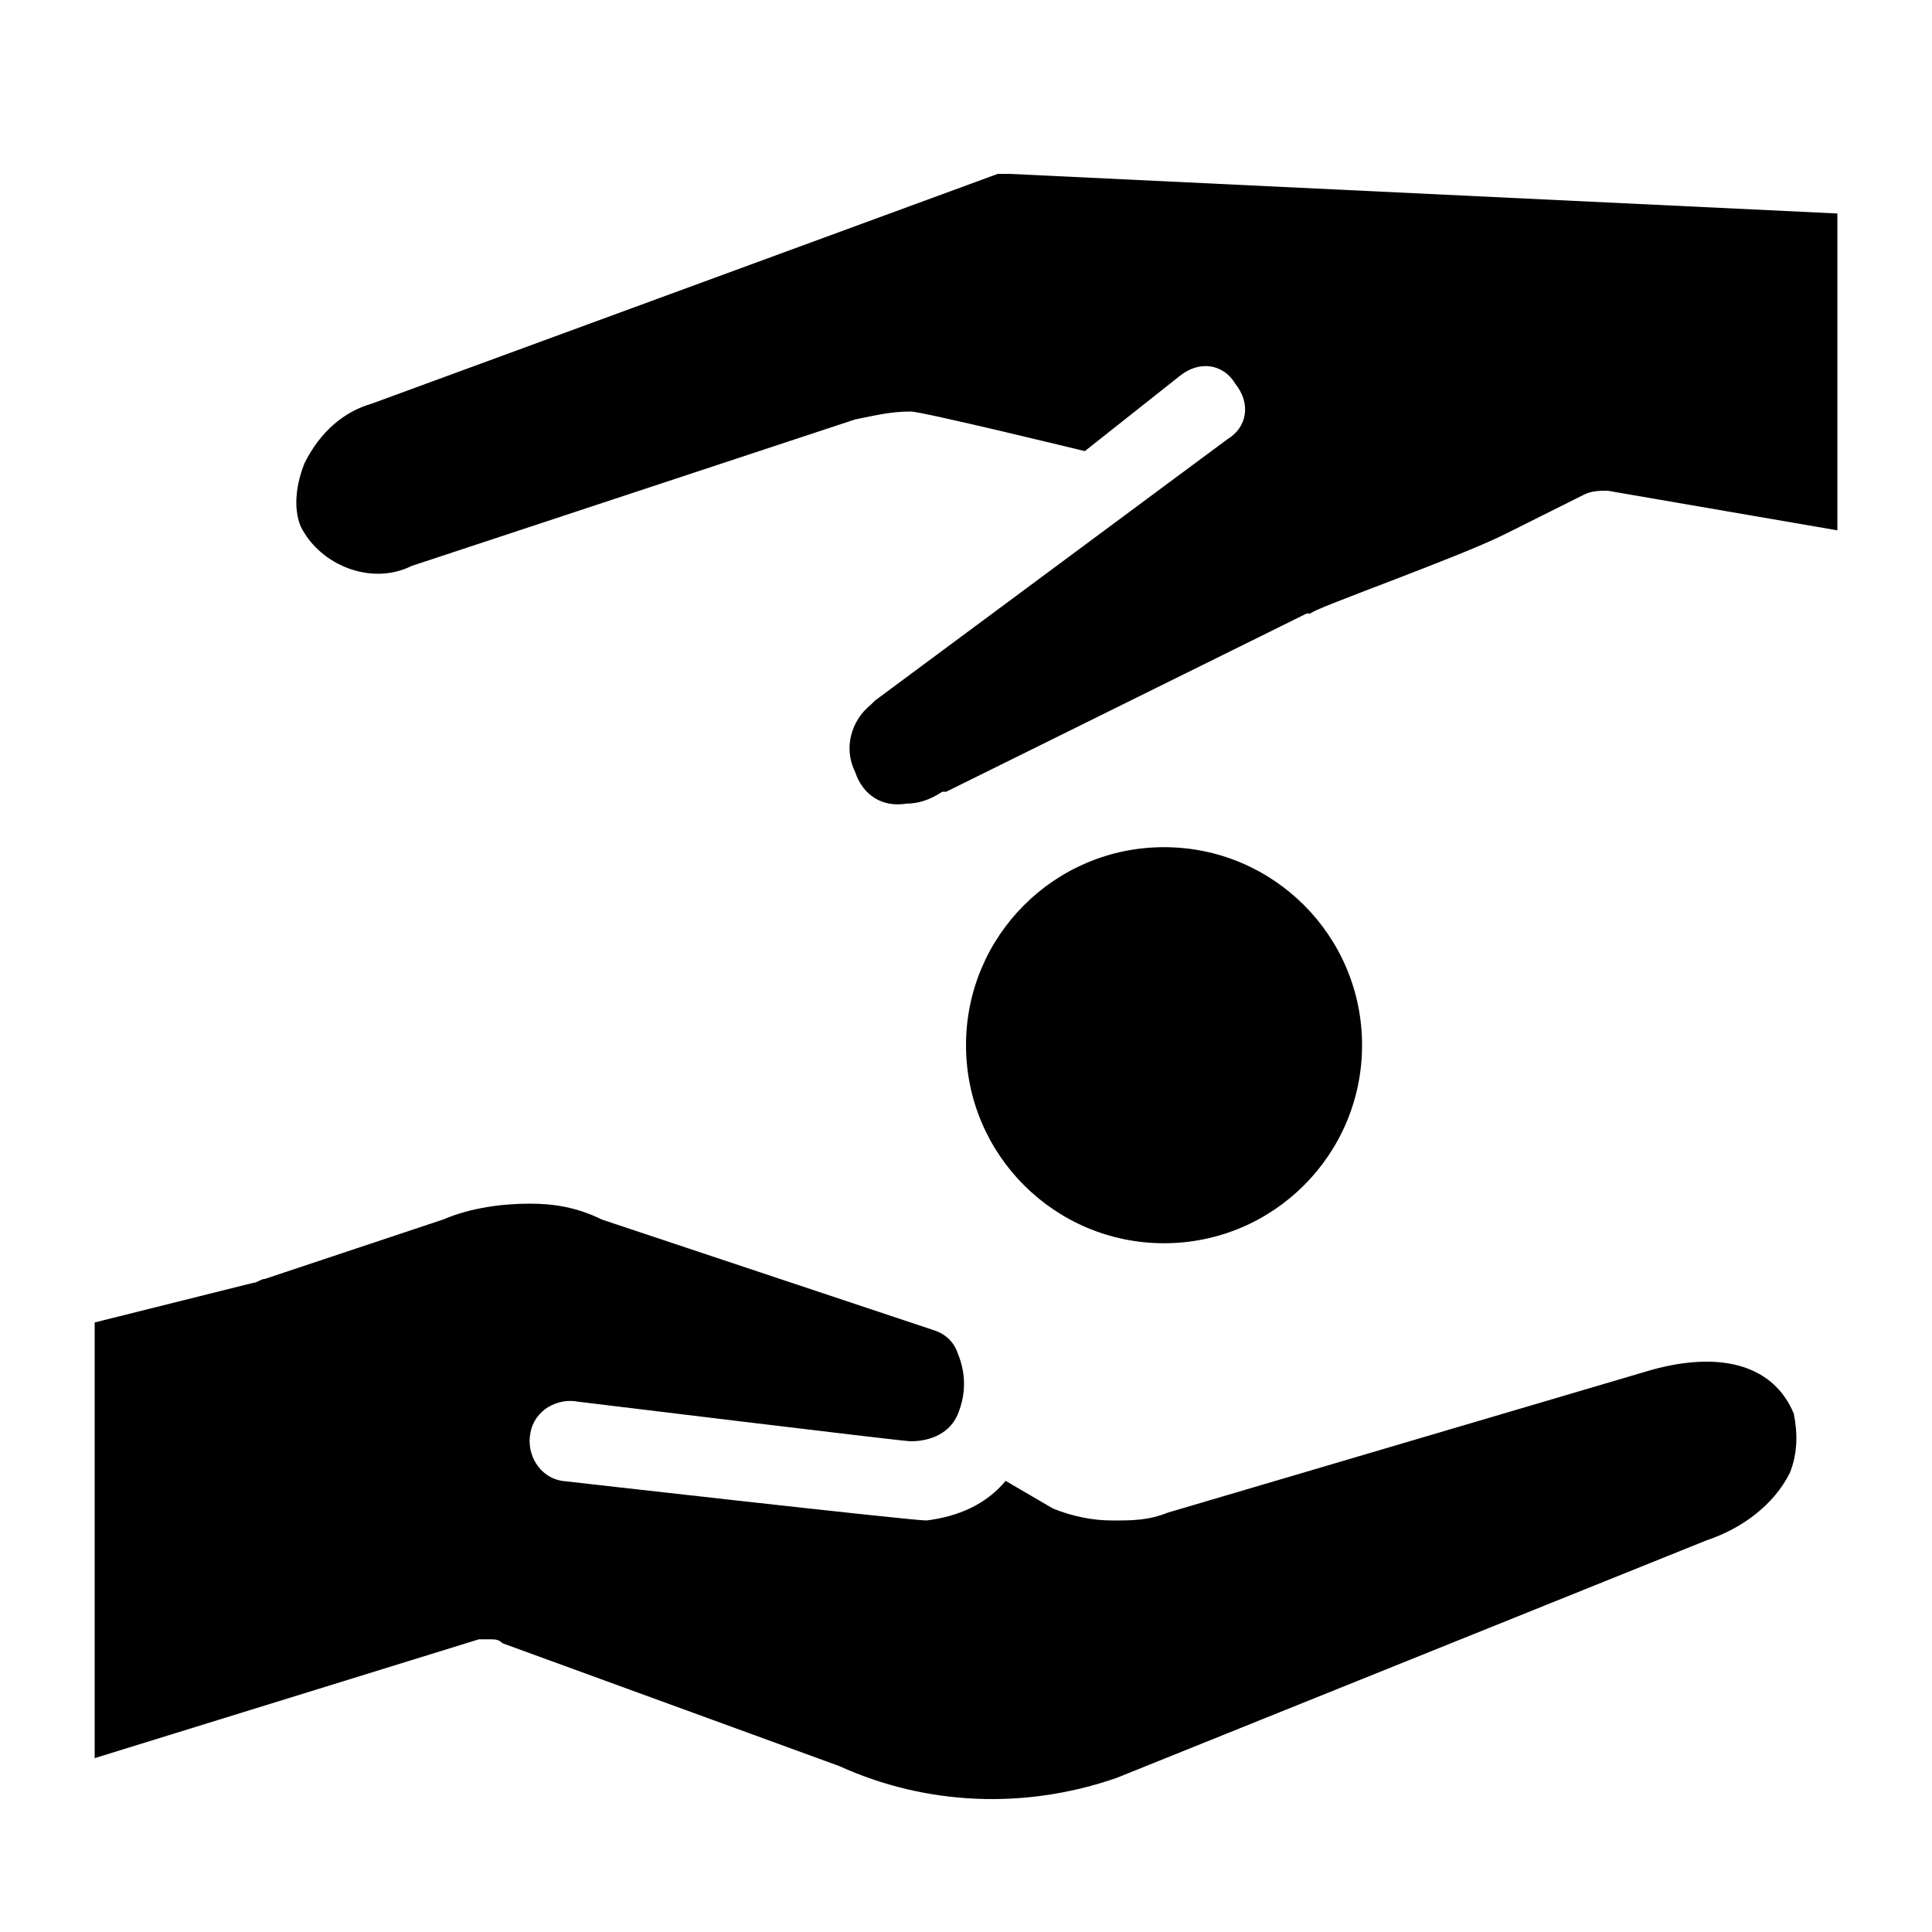
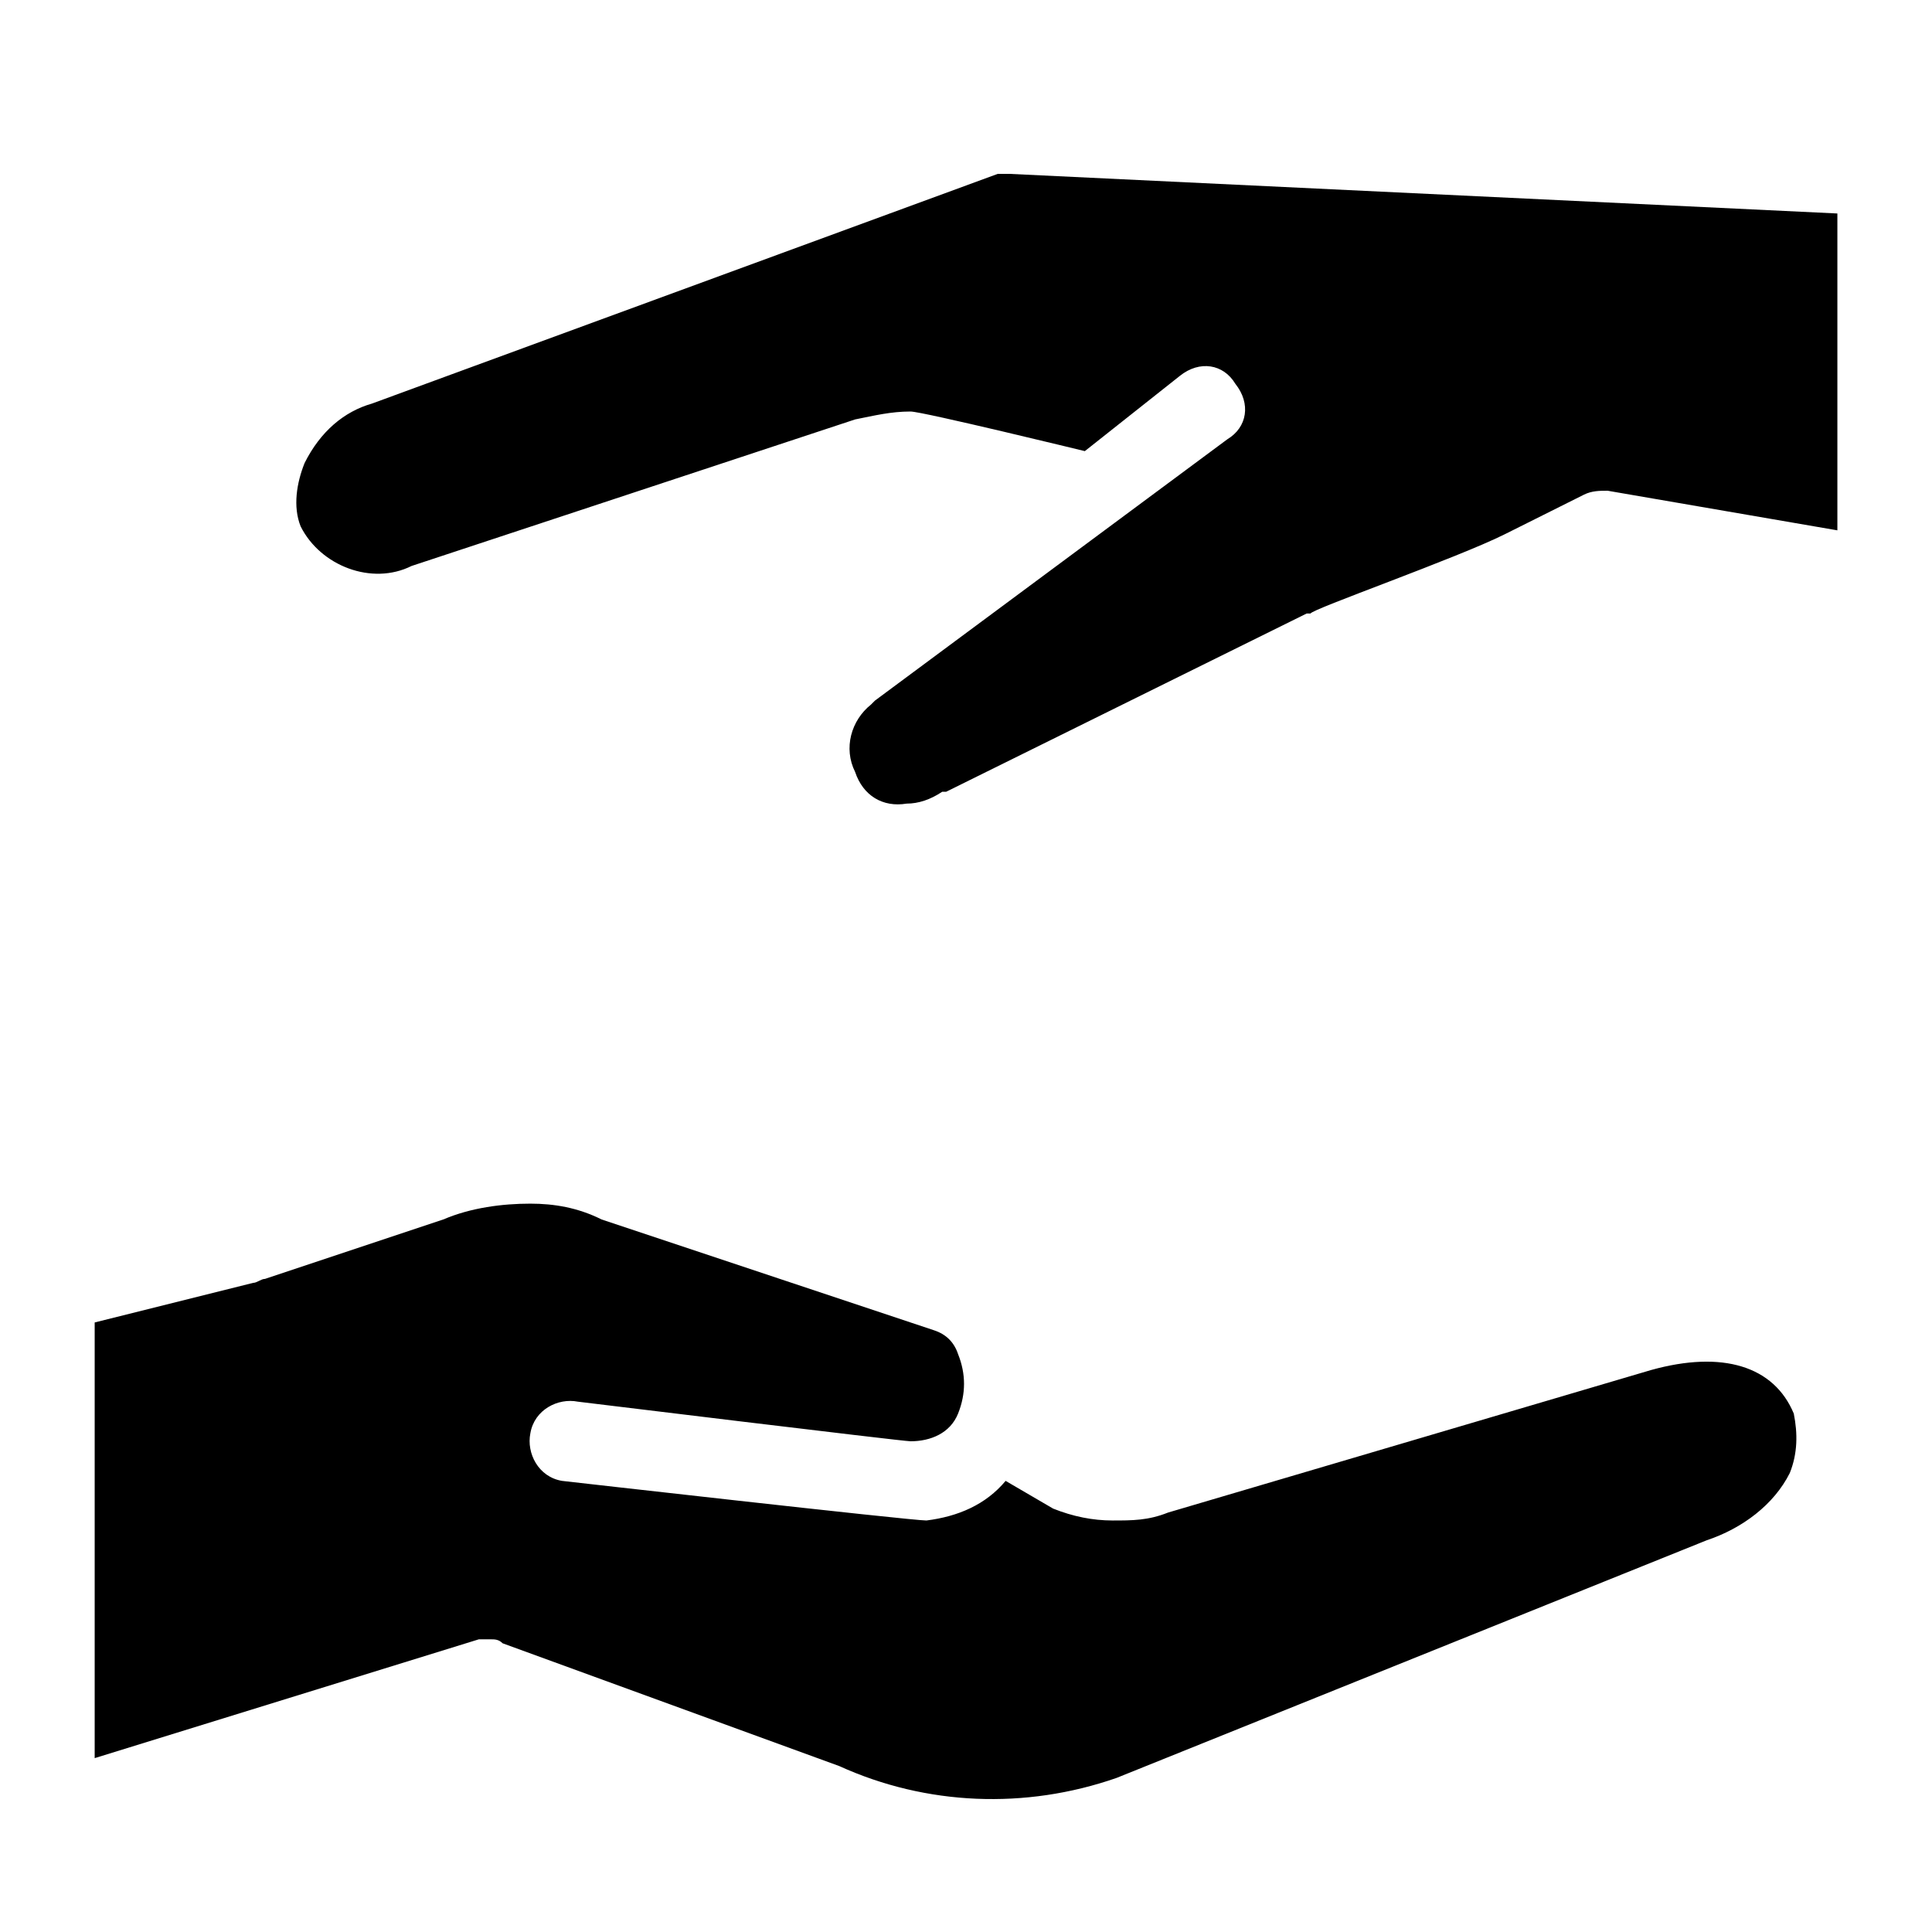
<svg xmlns="http://www.w3.org/2000/svg" fill="#000000" width="800px" height="800px" version="1.1" viewBox="144 144 512 512">
  <g>
-     <path d="m504.96 420.99c0 28.98-23.496 52.48-52.477 52.48-28.984 0-52.48-23.5-52.48-52.48 0-28.984 23.496-52.48 52.48-52.48 28.98 0 52.477 23.496 52.477 52.48" />
    <path d="m619.37 518.61c-5.246-12.594-18.895-16.793-37.785-11.547l-128.05 37.785c-5.25 2.098-9.449 2.098-14.699 2.098-5.246 0-10.496-1.051-15.742-3.148l-12.594-7.348c-5.246 6.297-12.594 9.445-20.992 10.496-4.199 0-96.562-10.496-96.562-10.496-6.297-1.051-9.445-7.348-8.398-12.594 1.051-6.297 7.348-9.445 12.594-8.398 0 0 86.066 10.496 88.168 10.496 5.246 0 10.496-2.098 12.594-7.348 2.098-5.246 2.098-10.496 0-15.742-1.051-3.148-3.148-5.246-6.297-6.297l-88.168-29.391c-6.297-3.148-12.594-4.195-18.891-4.195-7.348 0-15.742 1.051-23.09 4.199l-47.23 15.742c-1.051 0-2.098 1.051-3.148 1.051l-41.988 10.492v115.46l101.81-31.488h3.148c1.051 0 2.098 0 3.148 1.051l89.215 32.539c23.09 10.496 49.332 11.547 73.473 3.148l156.39-62.977c9.445-3.148 17.844-9.445 22.043-17.844 2.098-5.246 2.098-10.496 1.051-15.742z" />
    <path d="m570.04 274.05c-2.098 0-4.199 0-6.297 1.051l-20.992 10.496c-12.594 6.297-51.43 19.941-51.43 20.992h-1.051l-95.516 47.23h-1.051c-3.148 2.098-6.297 3.148-9.445 3.148-6.297 1.051-11.547-2.098-13.645-8.398-3.148-6.297-1.051-13.645 4.199-17.844l1.051-1.051 93.414-69.273c5.246-3.148 6.297-9.445 2.098-14.695-3.148-5.246-9.445-6.297-14.695-2.098l-25.188 19.945s-43.035-10.496-46.184-10.496c-5.246 0-9.445 1.051-14.695 2.098l-117.55 38.836c-10.496 5.246-24.141 0-29.391-10.496-2.098-5.246-1.051-11.547 1.051-16.793 4.199-8.398 10.496-13.645 17.844-15.746l165.84-60.875h3.148l219.37 10.496v83.969z" />
  </g>
</svg>